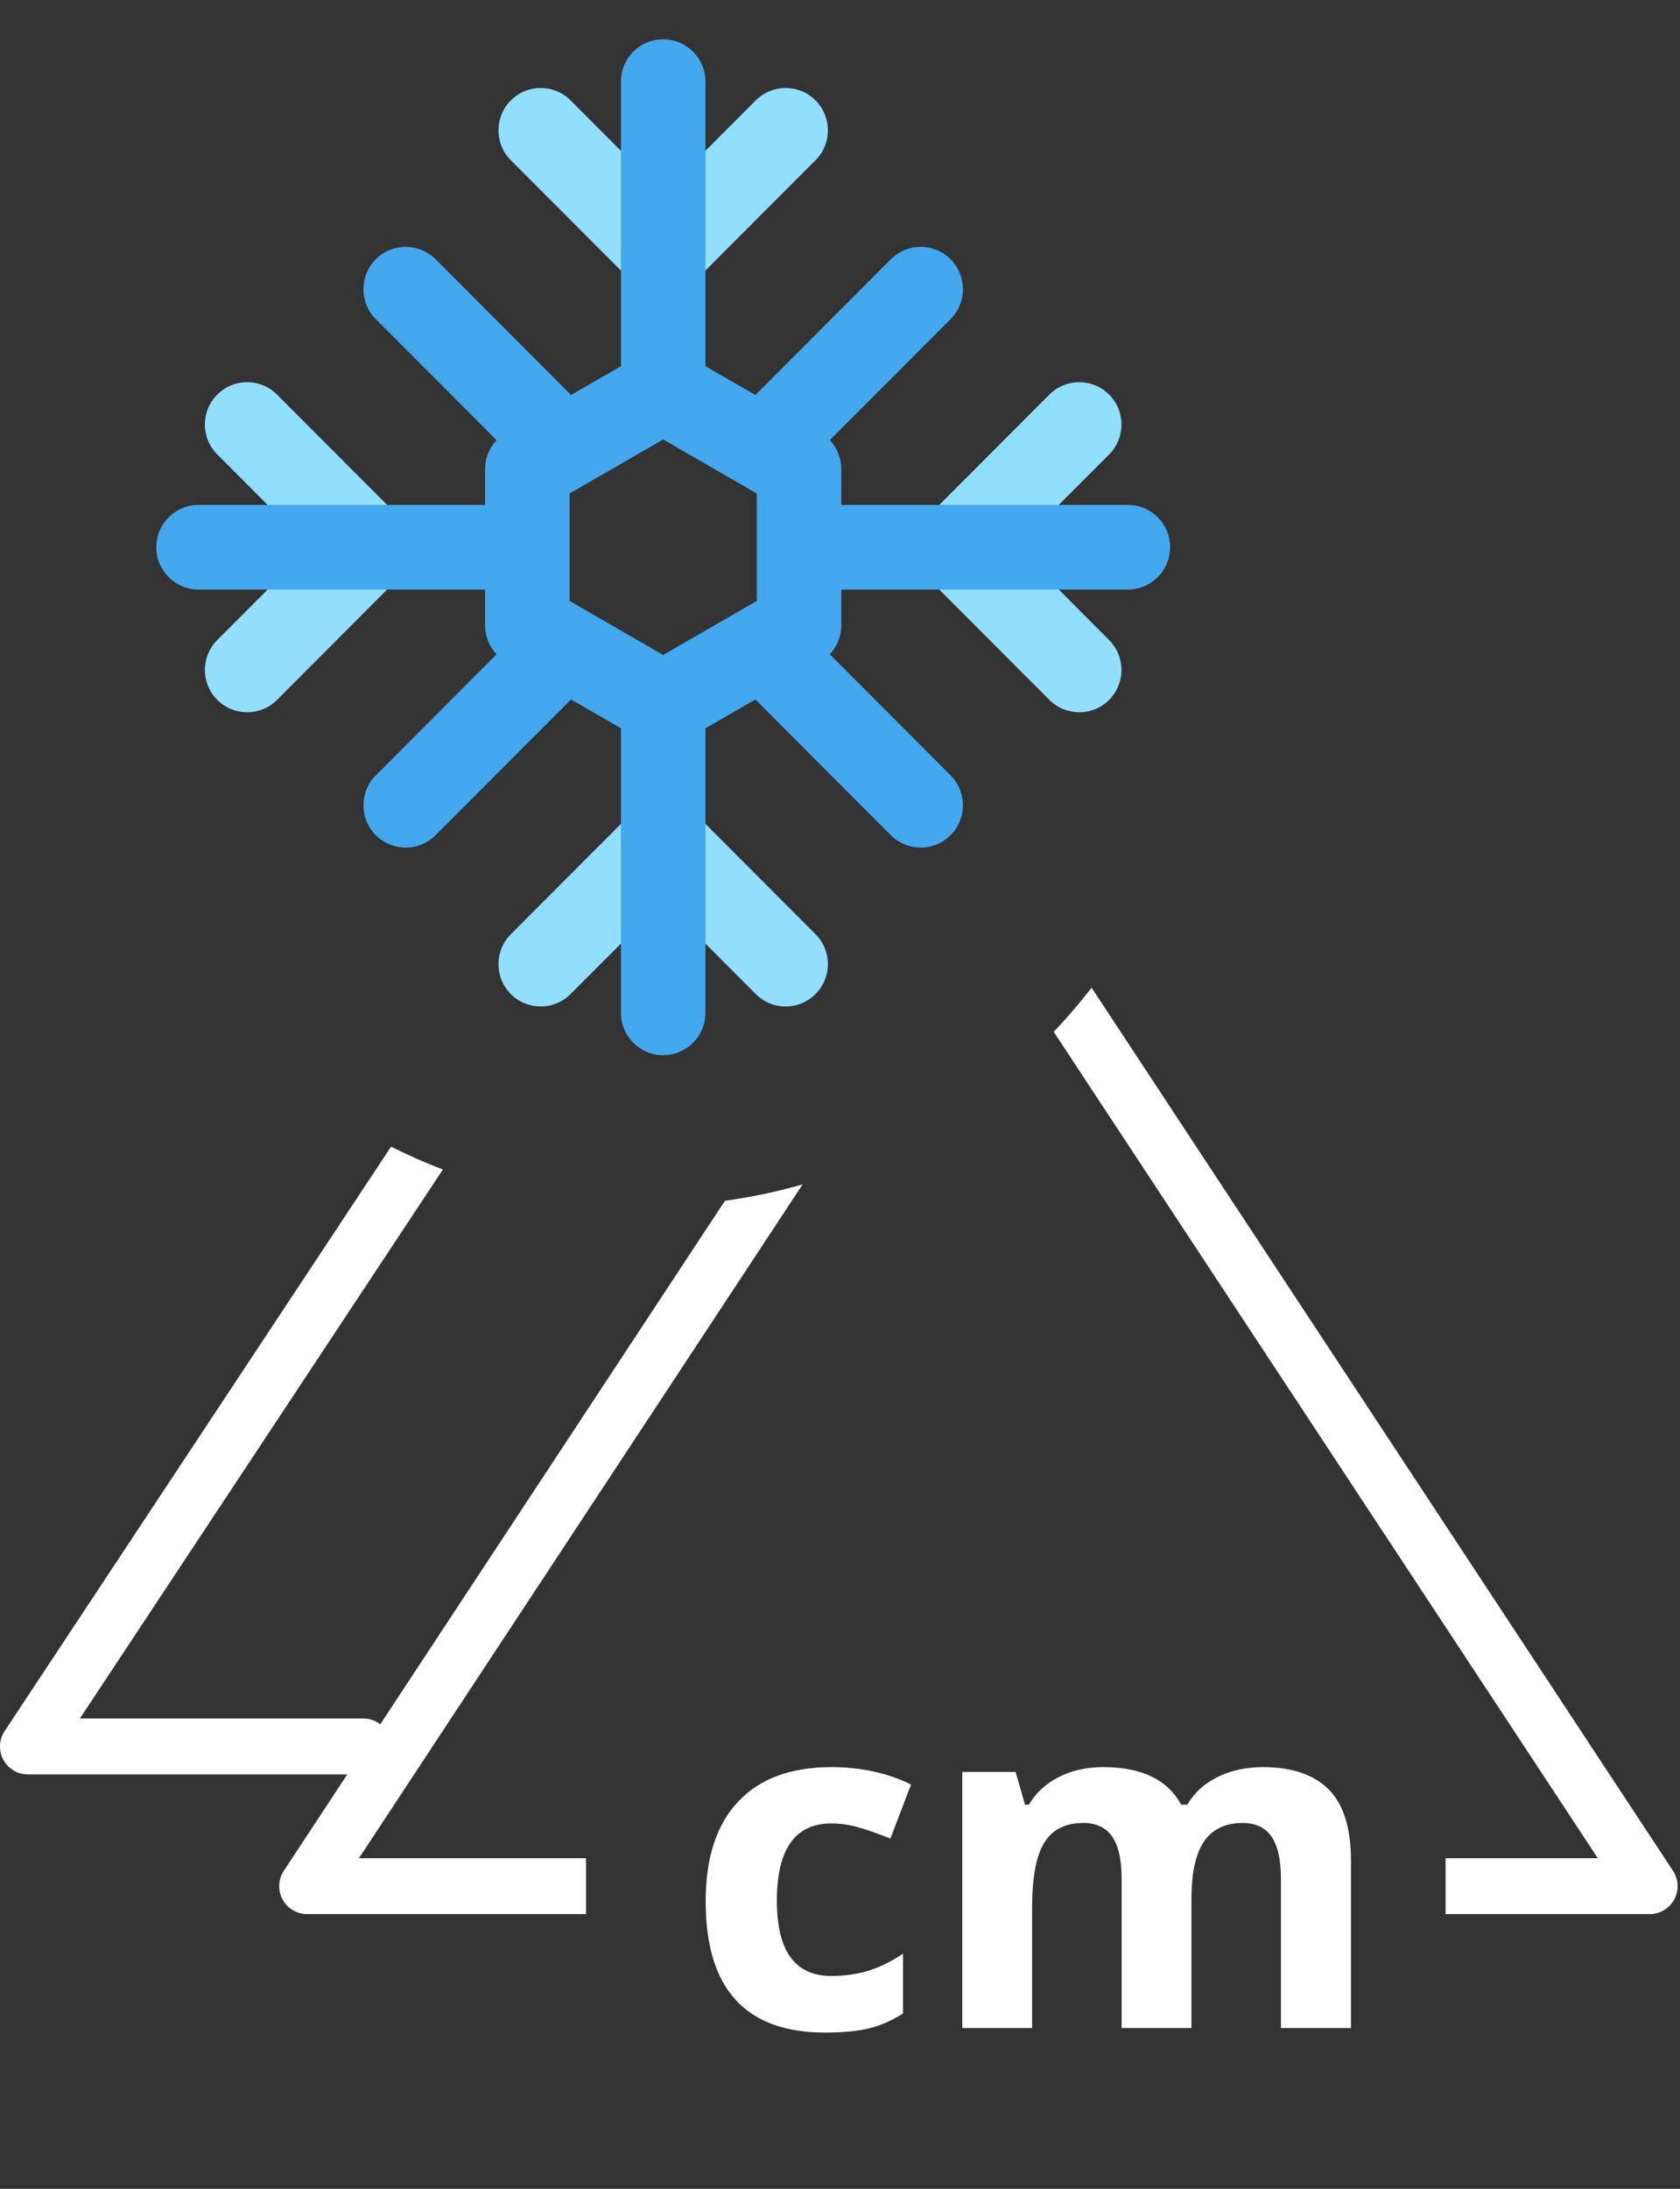
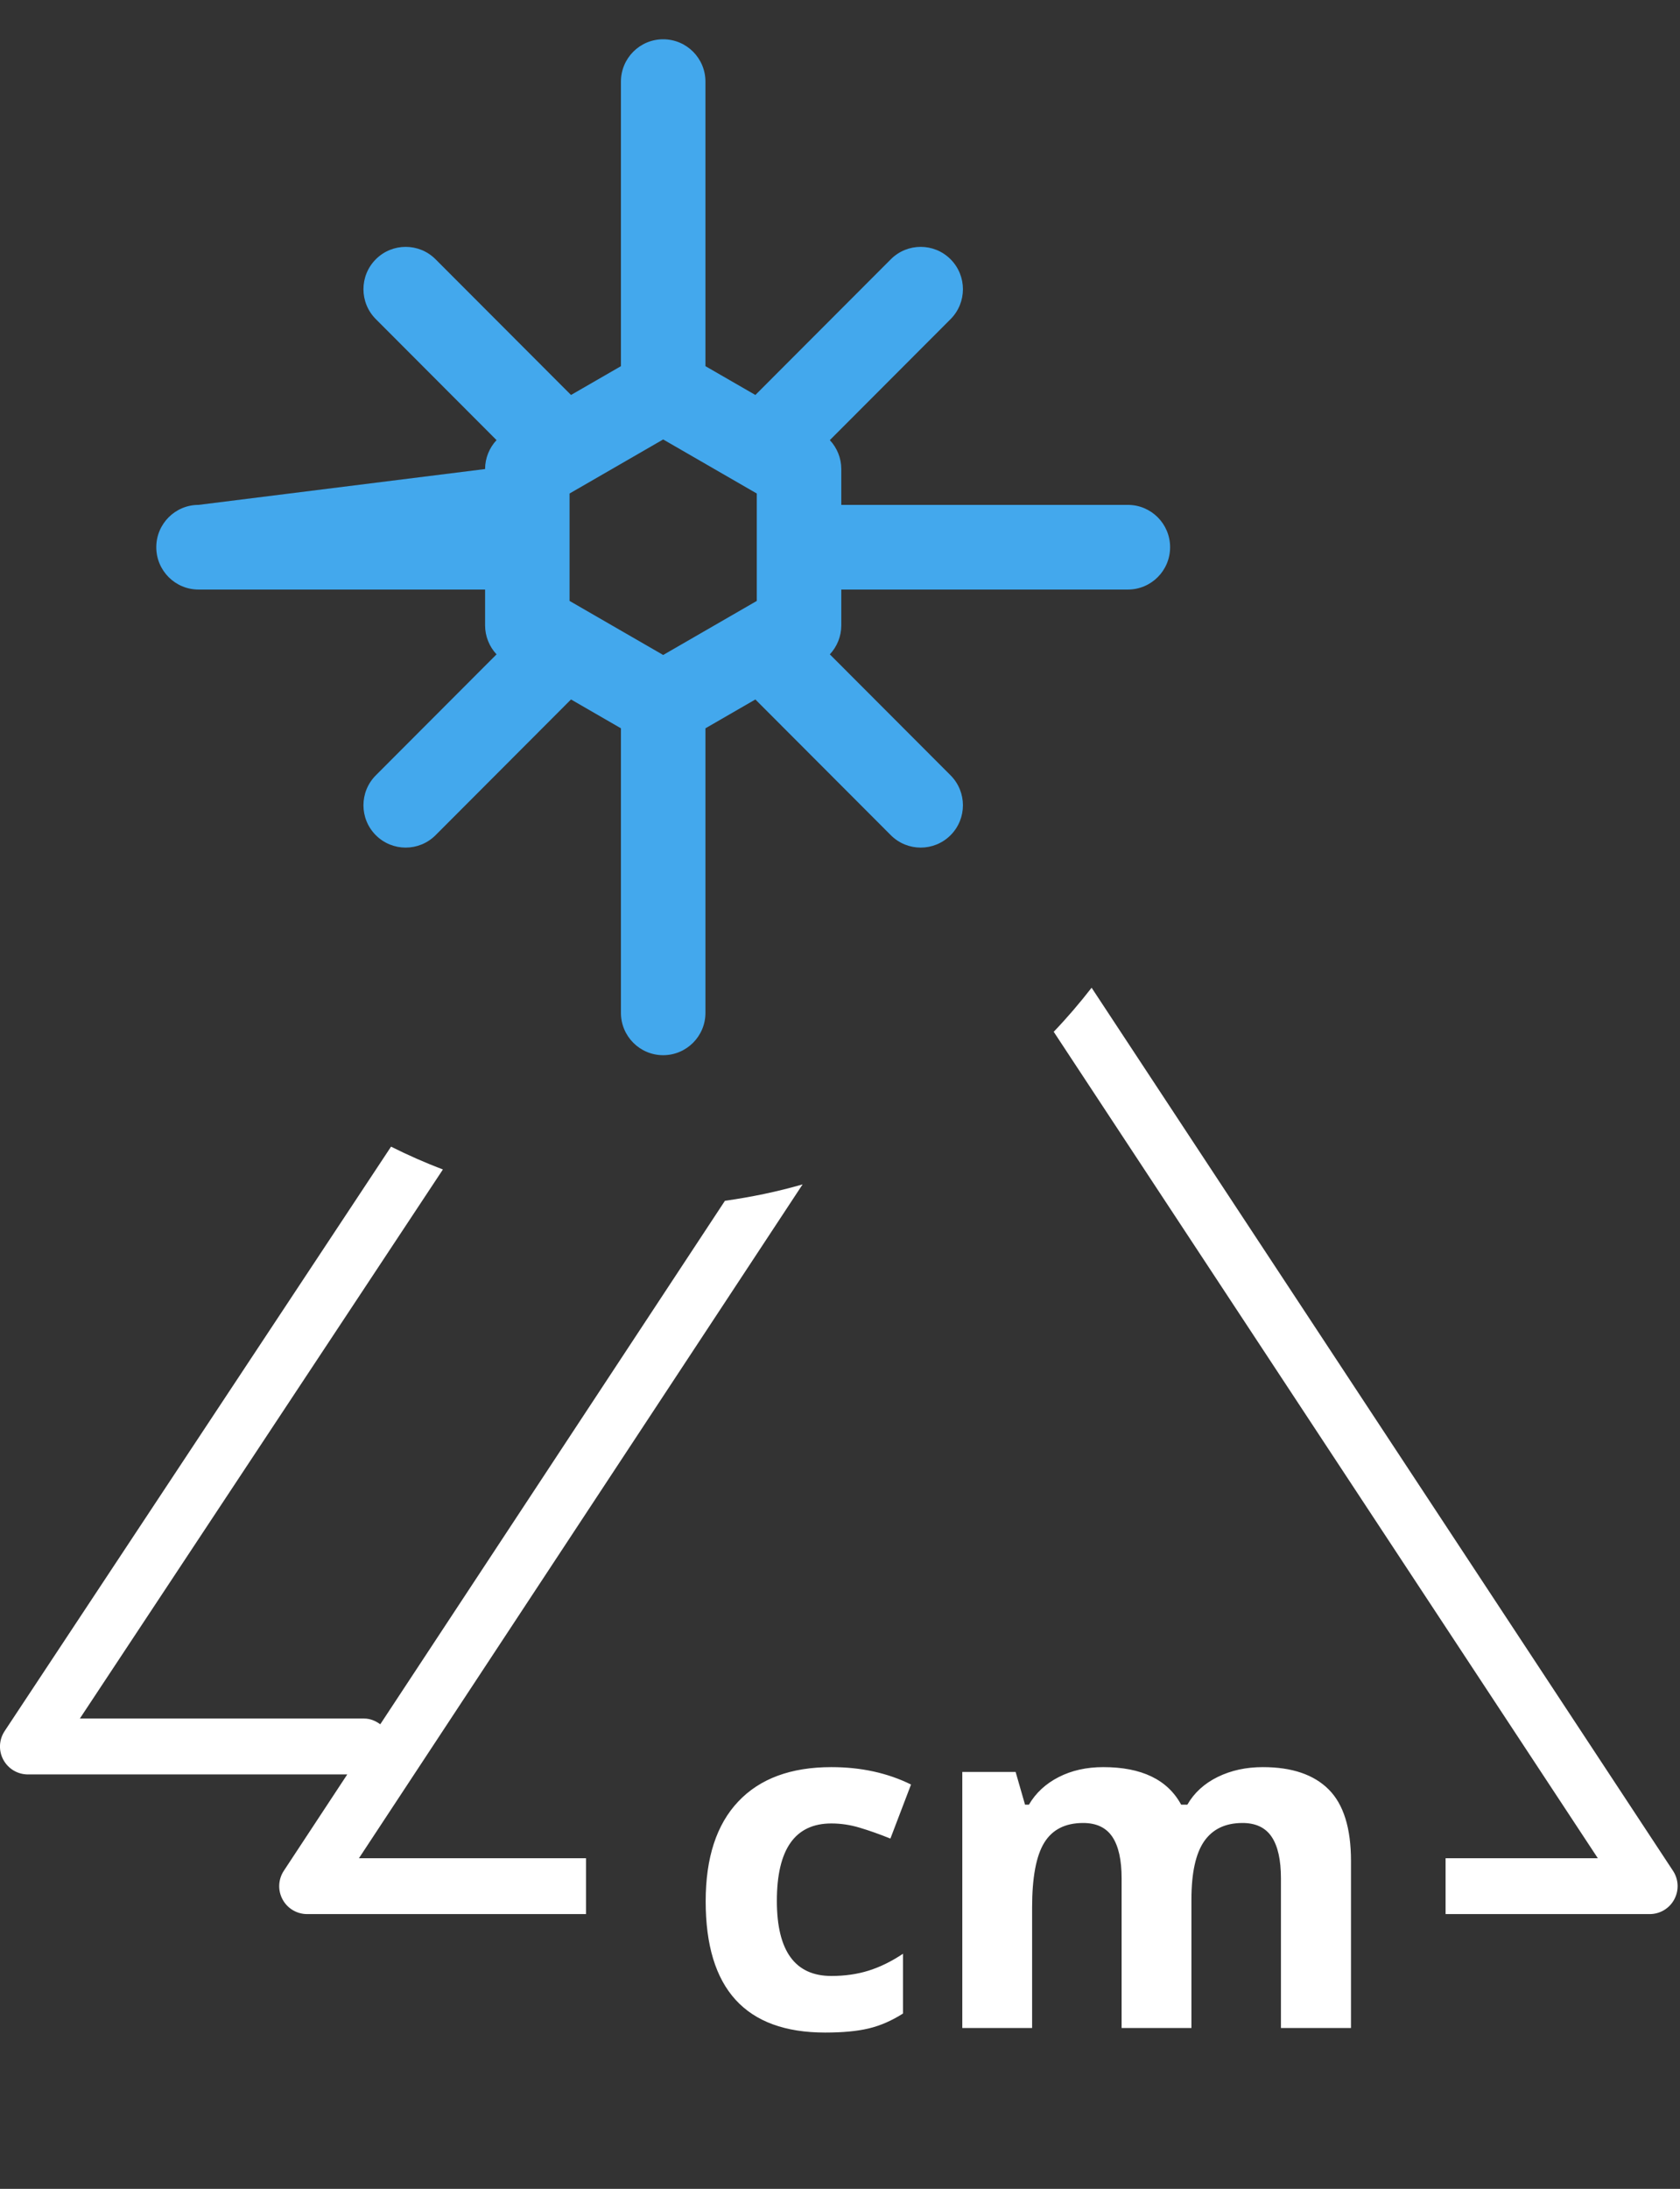
<svg xmlns="http://www.w3.org/2000/svg" width="43" height="56" viewBox="0 0 43 56">
  <rect x="0" y="0" width="43" height="56" fill="#333333" stroke="none" />
  <g fill="none" fill-rule="evenodd" transform="translate(-.784 .219)">
    <path fill="#FFF" d="M43.605 47.644L28.724 25.051C28.419 25.443 28.097 25.82 27.754 26.178L41.681 47.322 37.784 47.322 37.784 48.751 43.008 48.751C43.272 48.751 43.513 48.607 43.637 48.375 43.762 48.144 43.75 47.863 43.605 47.644M19.339 30.502L10.517 43.895C10.399 43.809 10.261 43.748 10.104 43.748L2.828 43.748 12.12 29.701C11.666 29.528 11.224 29.333 10.793 29.117L.902 44.07C.757 44.29.744 44.571.869 44.802.994 45.034 1.235 45.178 1.499 45.178L9.672 45.178 8.048 47.644C7.904 47.863 7.891 48.145 8.016 48.375 8.14 48.607 8.382 48.751 8.645 48.751L15.784 48.751 15.784 47.322 9.971 47.322 21.327 30.082C20.682 30.269 20.018 30.406 19.339 30.502M34.792 45.562C34.411 45.181 33.85 44.991 33.107 44.991 32.678 44.991 32.292 45.075 31.95 45.243 31.608 45.411 31.35 45.647 31.174 45.952L31.016 45.952C30.668 45.311 30.004 44.991 29.023 44.991 28.594 44.991 28.213 45.076 27.881 45.246 27.549 45.416 27.295 45.651 27.119 45.952L27.02 45.952 26.779 45.114 25.414 45.114 25.414 51.665 27.201 51.665 27.201 48.583C27.201 47.813 27.305 47.26 27.512 46.924 27.719 46.588 28.051 46.42 28.508 46.42 28.848 46.42 29.097 46.539 29.255 46.775 29.413 47.011 29.492 47.366 29.492 47.838L29.492 51.665 31.279 51.665 31.279 48.377C31.279 47.698 31.388 47.202 31.604 46.889 31.821 46.577 32.148 46.42 32.586 46.42 32.926 46.42 33.175 46.539 33.333 46.775 33.491 47.011 33.57 47.366 33.57 47.838L33.57 51.665 35.363 51.665 35.363 47.393C35.363 46.553 35.173 45.943 34.792 45.562M22.063 46.432C22.305 46.432 22.547 46.468 22.789 46.541 23.031 46.613 23.293 46.706 23.574 46.819L24.102 45.436C23.5 45.139 22.82 44.991 22.063 44.991 21.027 44.991 20.232 45.285 19.678 45.873 19.123 46.46 18.846 47.311 18.846 48.424 18.846 50.663 19.865 51.782 21.904 51.782 22.354 51.782 22.726 51.747 23.021 51.676 23.315 51.606 23.607 51.479 23.896 51.295L23.896 49.766C23.604 49.961 23.311 50.105 23.018 50.197 22.725 50.289 22.406 50.334 22.063 50.334 21.133 50.334 20.668 49.694 20.668 48.413 20.668 47.092 21.133 46.432 22.063 46.432" />
-     <path fill="#92DEFF" fill-rule="nonzero" d="M17.758 7.338C17.482 7.338 17.205 7.232 16.994 7.02L13.859 3.881C13.437 3.458 13.437 2.772 13.859 2.349 14.281 1.926 14.966 1.926 15.388 2.349L17.758 4.723 20.128 2.349C20.551 1.926 21.235 1.926 21.657 2.349 22.08 2.772 22.08 3.458 21.657 3.881L18.523 7.02C18.312 7.232 18.035 7.338 17.758 7.338zM20.893 25.531C20.616 25.531 20.339 25.425 20.128 25.213L17.758 22.84 15.388 25.213C14.966 25.636 14.281 25.636 13.859 25.213 13.437 24.791 13.437 24.105 13.859 23.682L16.994 20.542C17.416 20.119 18.101 20.119 18.523 20.542L21.657 23.682C22.08 24.105 22.08 24.791 21.657 25.213 21.446 25.425 21.17 25.531 20.893 25.531zM7.109 18.004C6.833 18.004 6.556 17.898 6.345 17.687 5.922 17.264 5.922 16.578 6.345 16.155L8.715 13.781 6.345 11.407C5.922 10.984 5.922 10.299 6.345 9.876 6.767 9.453 7.451 9.453 7.874 9.876L11.008 13.015C11.431 13.438 11.431 14.124 11.008 14.547L7.874 17.687C7.663 17.898 7.386 18.004 7.109 18.004zM28.407 18.004C28.131 18.004 27.854 17.898 27.643 17.687L24.508 14.547C24.086 14.124 24.086 13.439 24.508 13.016L27.643 9.876C28.065 9.453 28.75 9.453 29.172 9.876 29.594 10.299 29.594 10.984 29.172 11.407L26.802 13.781 29.172 16.155C29.594 16.578 29.594 17.264 29.172 17.687 28.961 17.898 28.684 18.004 28.407 18.004z" />
-     <path fill="#43A8ED" fill-rule="nonzero" d="M29.652,12.698 L22.317,12.698 L22.317,11.781 C22.317,11.502 22.209,11.239 22.024,11.041 L25.114,7.946 C25.536,7.523 25.536,6.837 25.114,6.414 C24.692,5.991 24.007,5.991 23.585,6.414 L20.118,9.886 L18.84,9.149 L18.84,1.869 C18.84,1.27 18.355,0.786 17.758,0.786 C17.161,0.786 16.677,1.27 16.677,1.869 L16.677,9.149 L15.399,9.886 L11.932,6.414 C11.51,5.991 10.825,5.991 10.403,6.414 C9.981,6.837 9.981,7.523 10.403,7.945 L13.493,11.041 C13.308,11.239 13.2,11.502 13.2,11.781 L13.2,12.698 L5.865,12.698 C5.268,12.698 4.784,13.183 4.784,13.781 C4.784,14.379 5.268,14.864 5.865,14.864 L13.2,14.864 L13.2,15.781 C13.2,16.06 13.308,16.324 13.493,16.522 L10.403,19.617 C9.981,20.04 9.981,20.726 10.403,21.149 C10.614,21.36 10.891,21.466 11.167,21.466 C11.444,21.466 11.721,21.36 11.932,21.149 L15.399,17.676 L16.677,18.414 L16.677,25.694 C16.677,26.292 17.161,26.777 17.758,26.777 C18.355,26.777 18.84,26.292 18.84,25.694 L18.84,18.414 L20.118,17.676 L23.585,21.149 C23.796,21.36 24.073,21.466 24.349,21.466 C24.626,21.466 24.903,21.36 25.114,21.149 C25.536,20.726 25.536,20.04 25.114,19.617 L22.024,16.522 C22.209,16.324 22.317,16.06 22.317,15.781 L22.317,14.864 L29.652,14.864 C30.249,14.864 30.733,14.379 30.733,13.781 C30.733,13.183 30.249,12.698 29.652,12.698 Z M15.362,15.155 L15.362,12.407 L17.758,11.024 L20.154,12.407 L20.154,15.155 L17.758,16.538 L15.362,15.155 Z" />
+     <path fill="#43A8ED" fill-rule="nonzero" d="M29.652,12.698 L22.317,12.698 L22.317,11.781 C22.317,11.502 22.209,11.239 22.024,11.041 L25.114,7.946 C25.536,7.523 25.536,6.837 25.114,6.414 C24.692,5.991 24.007,5.991 23.585,6.414 L20.118,9.886 L18.84,9.149 L18.84,1.869 C18.84,1.27 18.355,0.786 17.758,0.786 C17.161,0.786 16.677,1.27 16.677,1.869 L16.677,9.149 L15.399,9.886 L11.932,6.414 C11.51,5.991 10.825,5.991 10.403,6.414 C9.981,6.837 9.981,7.523 10.403,7.945 L13.493,11.041 C13.308,11.239 13.2,11.502 13.2,11.781 L5.865,12.698 C5.268,12.698 4.784,13.183 4.784,13.781 C4.784,14.379 5.268,14.864 5.865,14.864 L13.2,14.864 L13.2,15.781 C13.2,16.06 13.308,16.324 13.493,16.522 L10.403,19.617 C9.981,20.04 9.981,20.726 10.403,21.149 C10.614,21.36 10.891,21.466 11.167,21.466 C11.444,21.466 11.721,21.36 11.932,21.149 L15.399,17.676 L16.677,18.414 L16.677,25.694 C16.677,26.292 17.161,26.777 17.758,26.777 C18.355,26.777 18.84,26.292 18.84,25.694 L18.84,18.414 L20.118,17.676 L23.585,21.149 C23.796,21.36 24.073,21.466 24.349,21.466 C24.626,21.466 24.903,21.36 25.114,21.149 C25.536,20.726 25.536,20.04 25.114,19.617 L22.024,16.522 C22.209,16.324 22.317,16.06 22.317,15.781 L22.317,14.864 L29.652,14.864 C30.249,14.864 30.733,14.379 30.733,13.781 C30.733,13.183 30.249,12.698 29.652,12.698 Z M15.362,15.155 L15.362,12.407 L17.758,11.024 L20.154,12.407 L20.154,15.155 L17.758,16.538 L15.362,15.155 Z" />
  </g>
</svg>